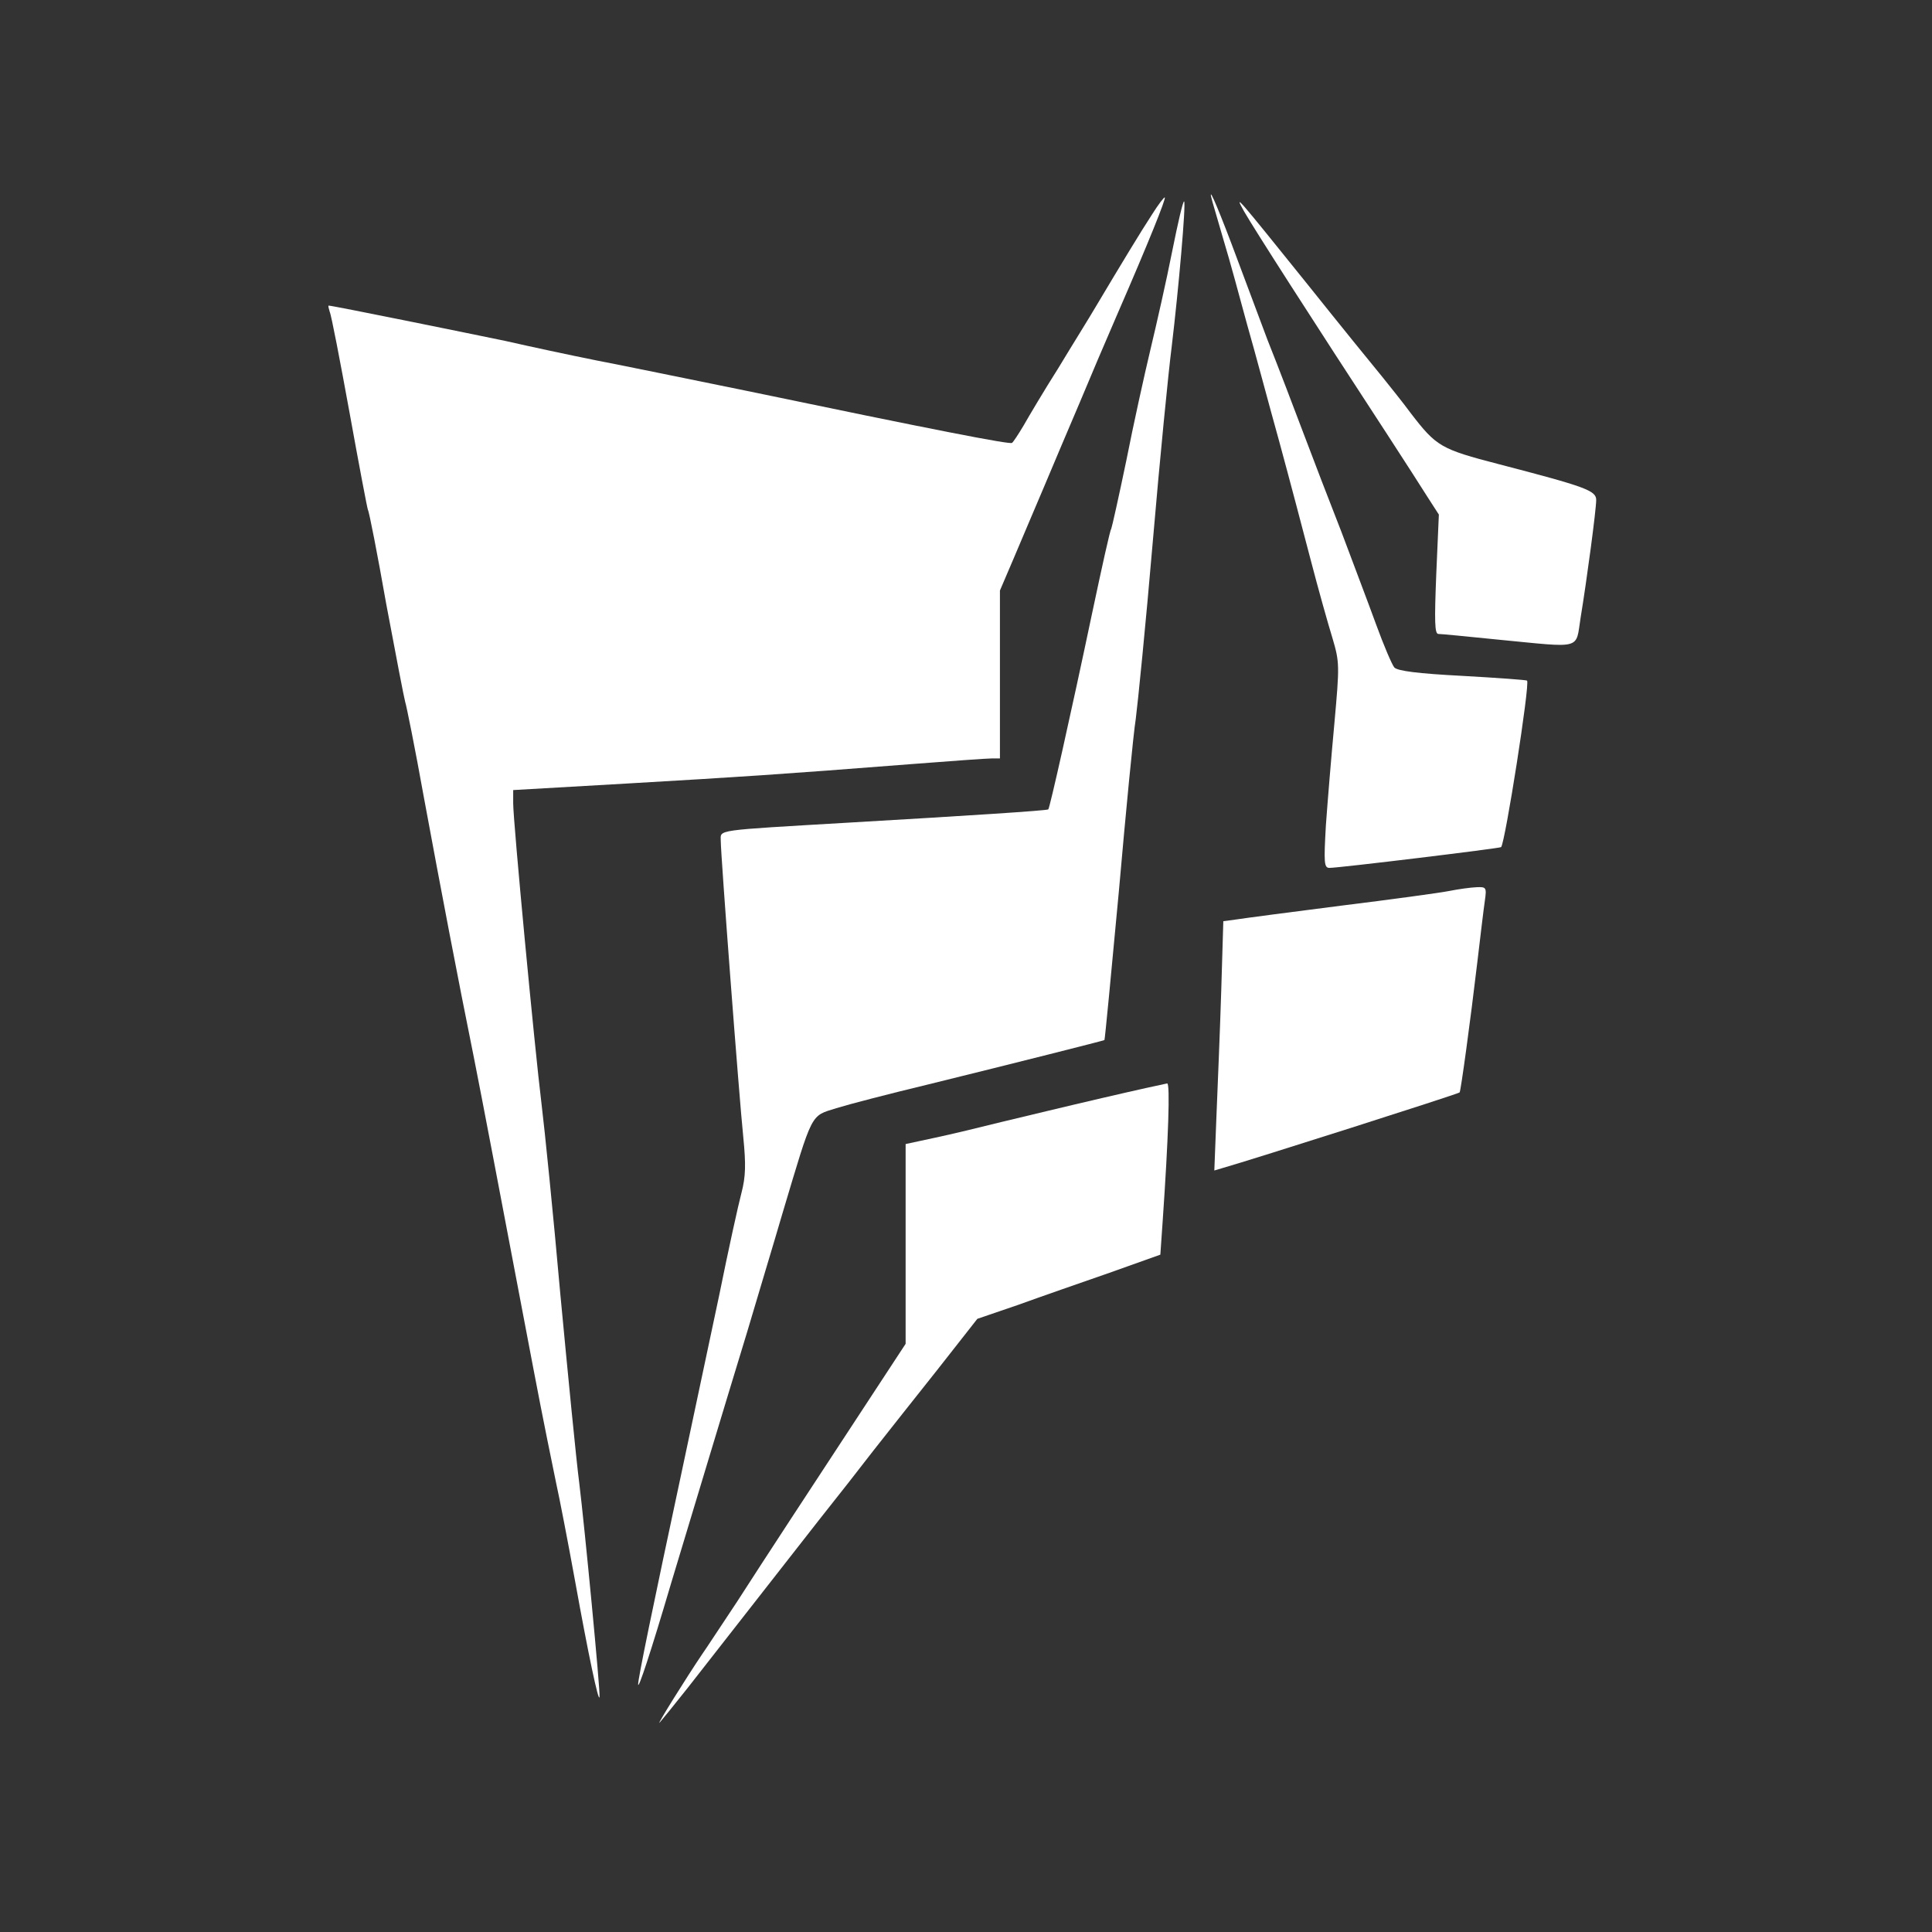
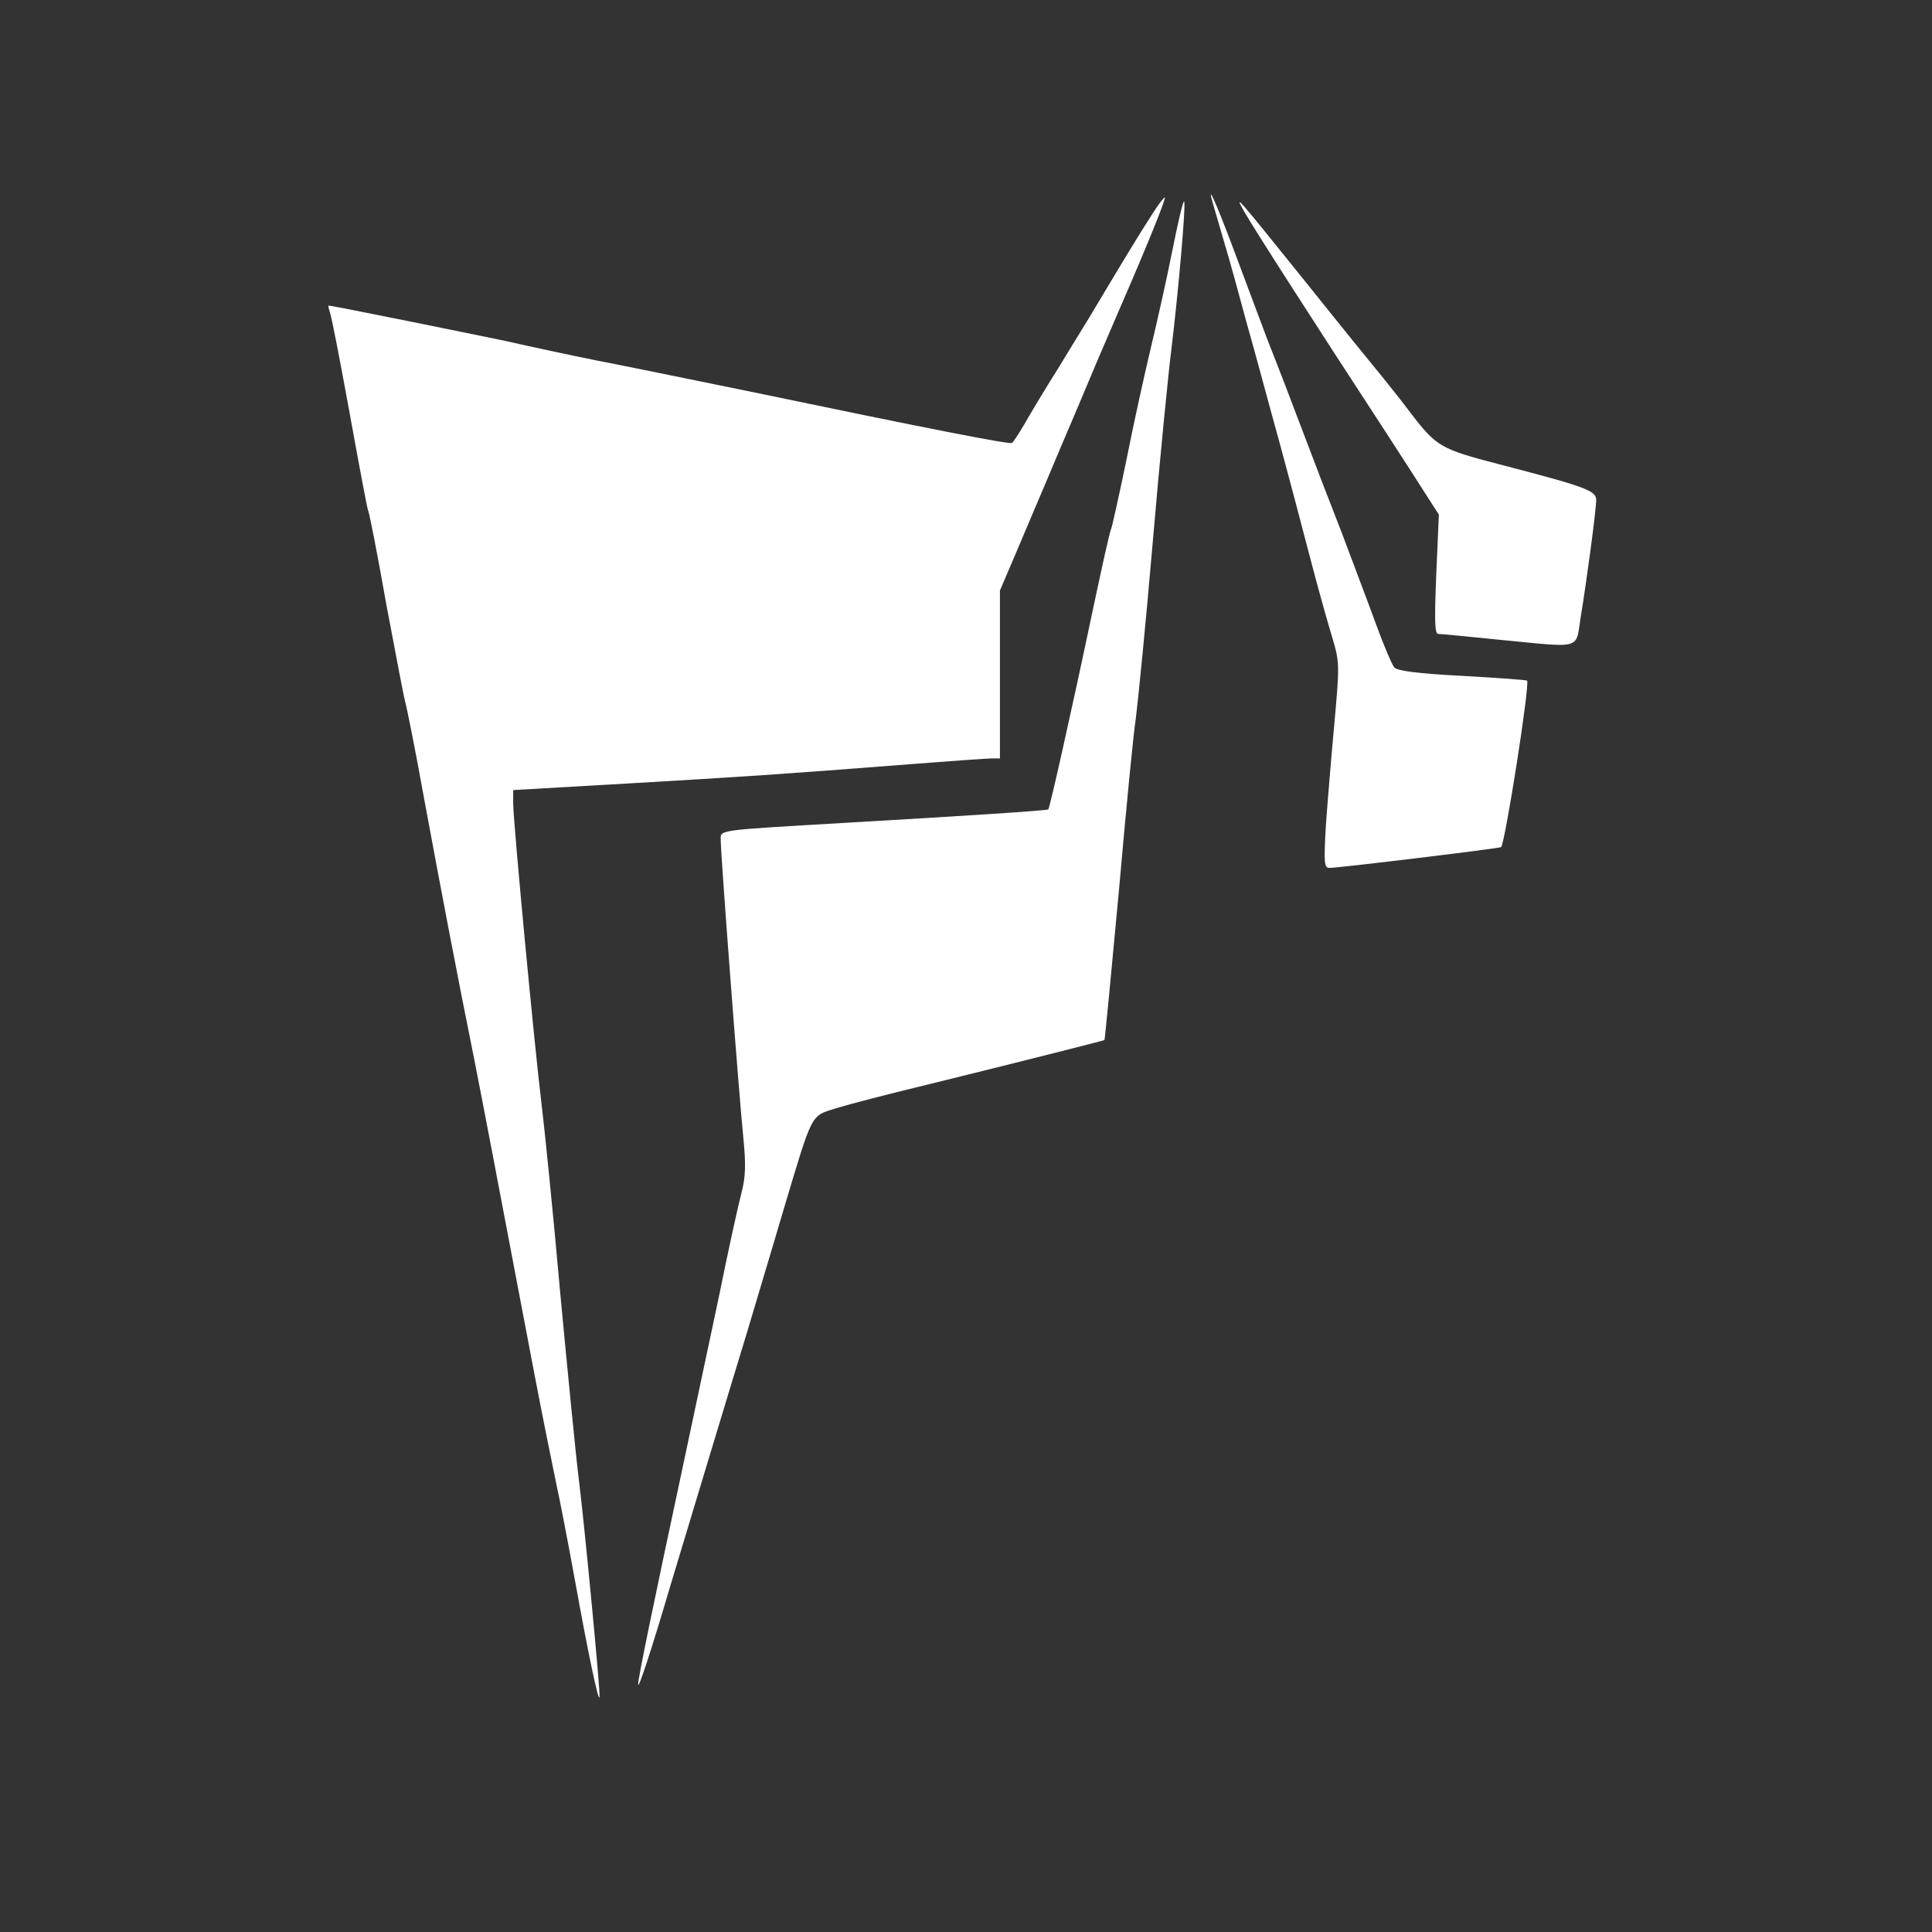
<svg xmlns="http://www.w3.org/2000/svg" xmlnsXlink="http://www.w3.org/1999/xlink" width="512px" height="512px" viewBox="0 0 32 32" version="1.1">
  <rect x="0" y="0" width="32" height="32" fill="#333333" stroke="none" />
  <g id="surface1" fill="white" stroke="none">
    <path d="M 19.082 3.551 C 18.898 3.832 18.574 4.367 18.148 5.082 C 18.043 5.262 17.762 5.711 17.531 6.094 C 17.293 6.469 17.039 6.898 16.957 7.043 C 16.867 7.195 16.781 7.324 16.762 7.336 C 16.719 7.363 15.492 7.125 12.344 6.469 C 11.418 6.281 10.305 6.051 9.875 5.969 C 9.445 5.883 8.77 5.738 8.375 5.648 C 7.758 5.52 5.512 5.062 5.445 5.062 C 5.43 5.062 5.445 5.105 5.461 5.164 C 5.488 5.219 5.633 5.977 5.789 6.832 C 5.945 7.695 6.082 8.418 6.094 8.445 C 6.113 8.469 6.25 9.168 6.398 10.008 C 6.555 10.844 6.695 11.574 6.711 11.625 C 6.73 11.676 6.875 12.395 7.023 13.219 C 7.312 14.781 7.574 16.156 7.852 17.531 C 8.008 18.32 8.23 19.492 8.832 22.656 C 8.988 23.48 9.164 24.336 9.211 24.562 C 9.262 24.789 9.406 25.531 9.531 26.219 C 9.738 27.367 9.918 28.227 9.93 28.105 C 9.945 28.008 9.68 25.258 9.594 24.562 C 9.543 24.168 9.406 22.762 9.281 21.438 C 9.164 20.113 9.02 18.695 8.969 18.281 C 8.855 17.355 8.5 13.613 8.5 13.305 L 8.5 13.086 L 10.395 12.977 C 12.273 12.867 12.844 12.832 15.094 12.656 C 15.75 12.605 16.344 12.562 16.426 12.562 L 16.562 12.562 L 16.562 9.781 L 16.789 9.25 C 16.914 8.957 17.137 8.426 17.293 8.062 C 17.445 7.699 17.707 7.082 17.875 6.688 C 18.039 6.293 18.32 5.633 18.5 5.219 C 19.039 3.98 19.312 3.293 19.293 3.27 C 19.281 3.262 19.188 3.383 19.082 3.551 Z M 19.082 3.551 " />
    <path d="M 20.082 3.344 C 20.102 3.414 20.188 3.707 20.273 4 C 20.363 4.293 20.531 4.914 20.656 5.375 C 20.789 5.836 21.02 6.711 21.188 7.312 C 21.352 7.914 21.586 8.801 21.711 9.281 C 21.836 9.762 22 10.344 22.07 10.57 C 22.188 10.969 22.188 11.02 22.102 11.977 C 22.051 12.523 21.988 13.289 21.961 13.668 C 21.926 14.289 21.93 14.375 22.02 14.375 C 22.18 14.375 24.844 14.051 24.863 14.031 C 24.93 13.961 25.344 11.324 25.293 11.273 C 25.281 11.262 24.801 11.227 24.227 11.195 C 23.477 11.156 23.148 11.113 23.094 11.055 C 23.055 11.008 22.918 10.688 22.793 10.344 C 22.668 10 22.406 9.312 22.219 8.812 C 22.023 8.312 21.742 7.582 21.594 7.188 C 21.445 6.793 21.176 6.086 20.992 5.625 C 20.82 5.164 20.551 4.445 20.395 4.031 C 20.137 3.352 19.992 3.023 20.082 3.344 Z M 20.082 3.344 " />
    <path d="M 19.414 4.168 C 19.32 4.645 19.156 5.367 19.055 5.789 C 18.957 6.199 18.773 7.031 18.656 7.625 C 18.531 8.227 18.418 8.73 18.406 8.758 C 18.387 8.773 18.25 9.398 18.094 10.133 C 17.727 11.875 17.387 13.383 17.363 13.406 C 17.344 13.426 16.008 13.512 14.062 13.625 C 11.805 13.758 11.938 13.738 11.938 13.926 C 11.938 14.164 12.242 18.168 12.312 18.844 C 12.355 19.281 12.352 19.488 12.281 19.758 C 12.23 19.949 12.062 20.711 11.914 21.445 C 11.758 22.18 11.488 23.457 11.312 24.281 C 10.812 26.617 10.562 27.832 10.57 27.898 C 10.57 27.992 10.77 27.395 11.117 26.219 C 11.508 24.926 11.98 23.355 12.375 22.062 C 12.543 21.492 12.812 20.605 12.961 20.094 C 13.469 18.398 13.418 18.492 13.852 18.355 C 14.051 18.293 14.727 18.117 15.344 17.969 C 16.836 17.602 18.273 17.238 18.293 17.227 C 18.301 17.219 18.406 16.117 18.531 14.773 C 18.648 13.438 18.773 12.145 18.812 11.906 C 18.844 11.664 18.977 10.344 19.094 8.969 C 19.211 7.594 19.355 6.145 19.406 5.75 C 19.523 4.773 19.645 3.375 19.613 3.336 C 19.594 3.324 19.508 3.699 19.414 4.168 Z M 19.414 4.168 " />
    <path d="M 20.605 3.5 C 20.781 3.805 21.707 5.25 22.977 7.195 C 23.258 7.625 23.562 8.102 23.656 8.25 L 23.832 8.523 L 23.789 9.512 C 23.758 10.293 23.762 10.5 23.824 10.5 C 23.867 10.5 24.312 10.543 24.812 10.594 C 26.227 10.73 26.094 10.77 26.18 10.23 C 26.281 9.617 26.438 8.445 26.438 8.281 C 26.438 8.125 26.262 8.062 24.824 7.688 C 23.863 7.438 23.793 7.398 23.367 6.844 C 23.238 6.668 23.02 6.398 22.895 6.242 C 22.762 6.082 22.195 5.383 21.633 4.68 C 20.5 3.273 20.426 3.18 20.605 3.5 Z M 20.605 3.5 " />
-     <path d="M 24 14.758 C 23.844 14.789 23.043 14.898 22.219 15 C 21.395 15.105 20.617 15.207 20.492 15.227 L 20.262 15.258 L 20.227 16.426 C 20.207 17.07 20.168 18 20.148 18.492 L 20.113 19.387 L 20.258 19.344 C 20.727 19.211 24.137 18.125 24.176 18.094 C 24.195 18.074 24.355 16.906 24.469 15.938 C 24.52 15.508 24.574 15.051 24.594 14.918 C 24.625 14.699 24.617 14.688 24.457 14.695 C 24.355 14.699 24.156 14.727 24 14.758 Z M 24 14.758 " />
-     <path d="M 18.25 18.188 C 17.68 18.32 16.938 18.5 16.594 18.582 C 16.25 18.668 15.75 18.789 15.488 18.844 L 15 18.949 L 15 22.258 L 14.398 23.176 C 13.414 24.676 12.676 25.801 12.207 26.531 C 11.957 26.906 11.699 27.301 11.625 27.406 C 11.387 27.758 10.863 28.594 10.926 28.531 C 10.961 28.492 11.168 28.238 11.387 27.961 C 12.383 26.688 13.074 25.805 13.562 25.18 C 13.855 24.812 14.262 24.293 14.469 24.023 C 14.676 23.762 15.145 23.164 15.52 22.695 L 16.188 21.844 L 16.863 21.613 C 17.23 21.48 17.914 21.242 18.375 21.082 L 19.219 20.781 L 19.258 20.219 C 19.352 18.863 19.383 17.938 19.332 17.945 C 19.305 17.949 18.82 18.055 18.25 18.188 Z M 18.25 18.188 " />
  </g>
</svg>